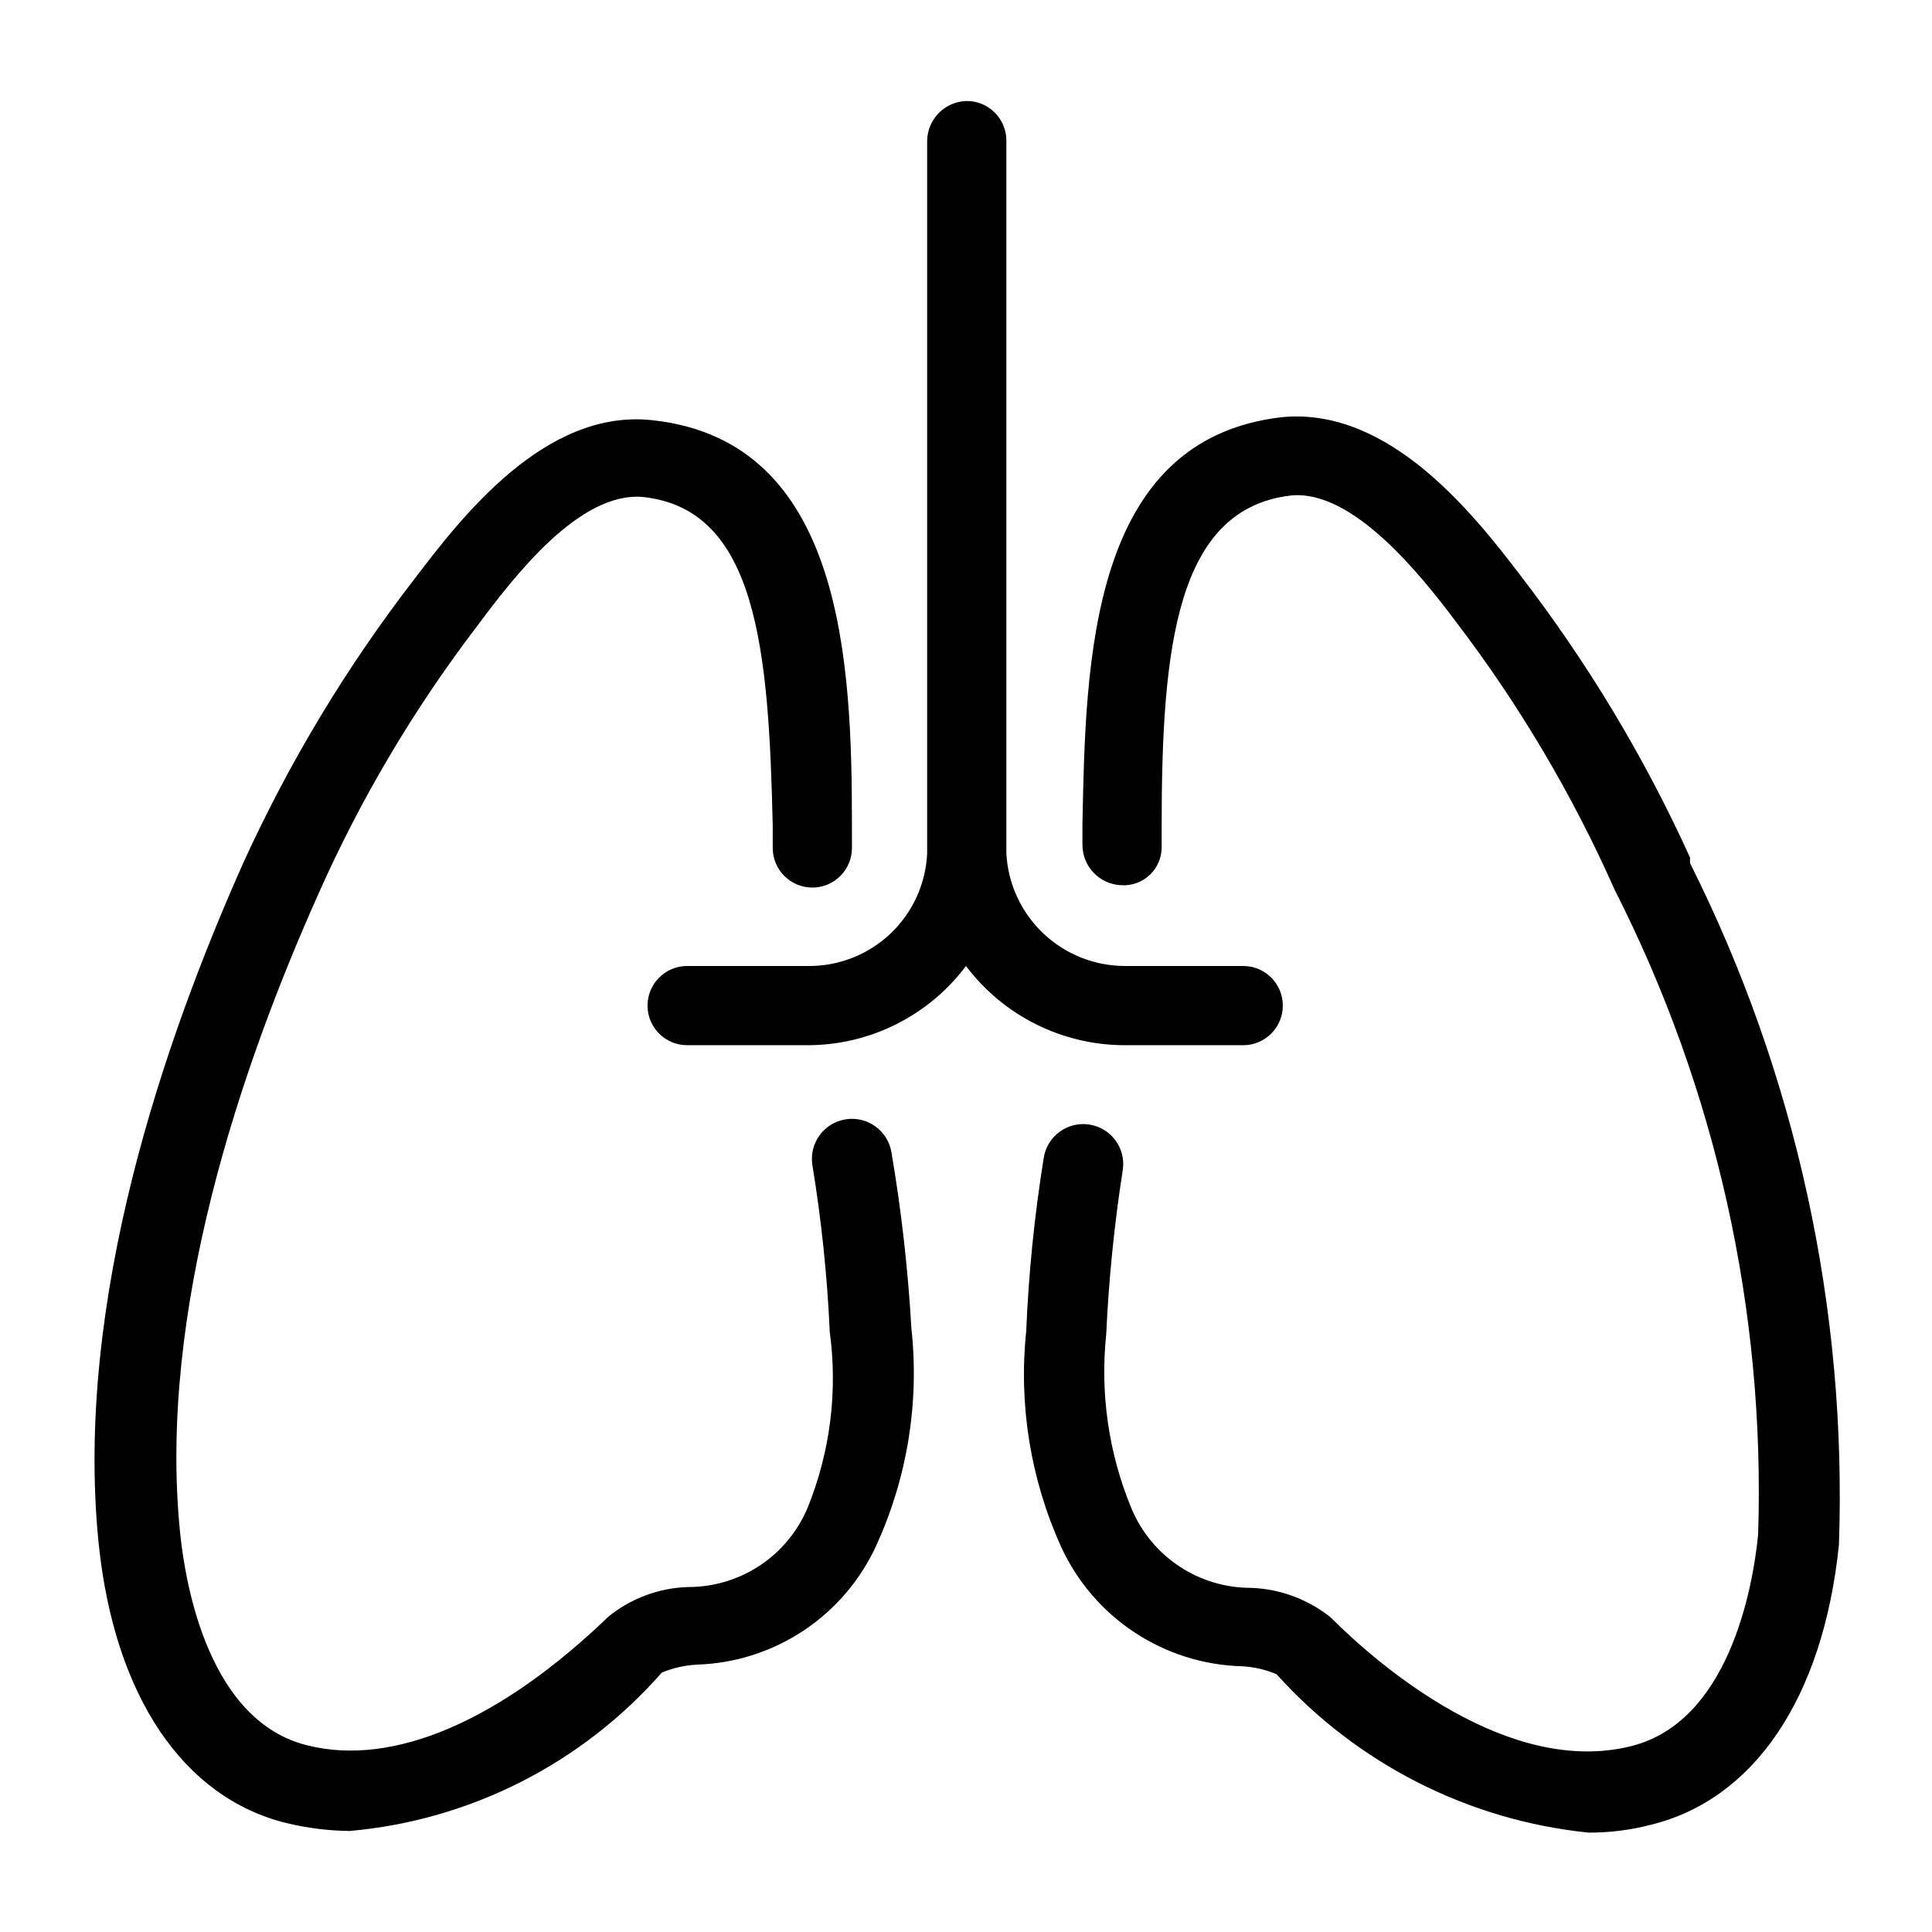
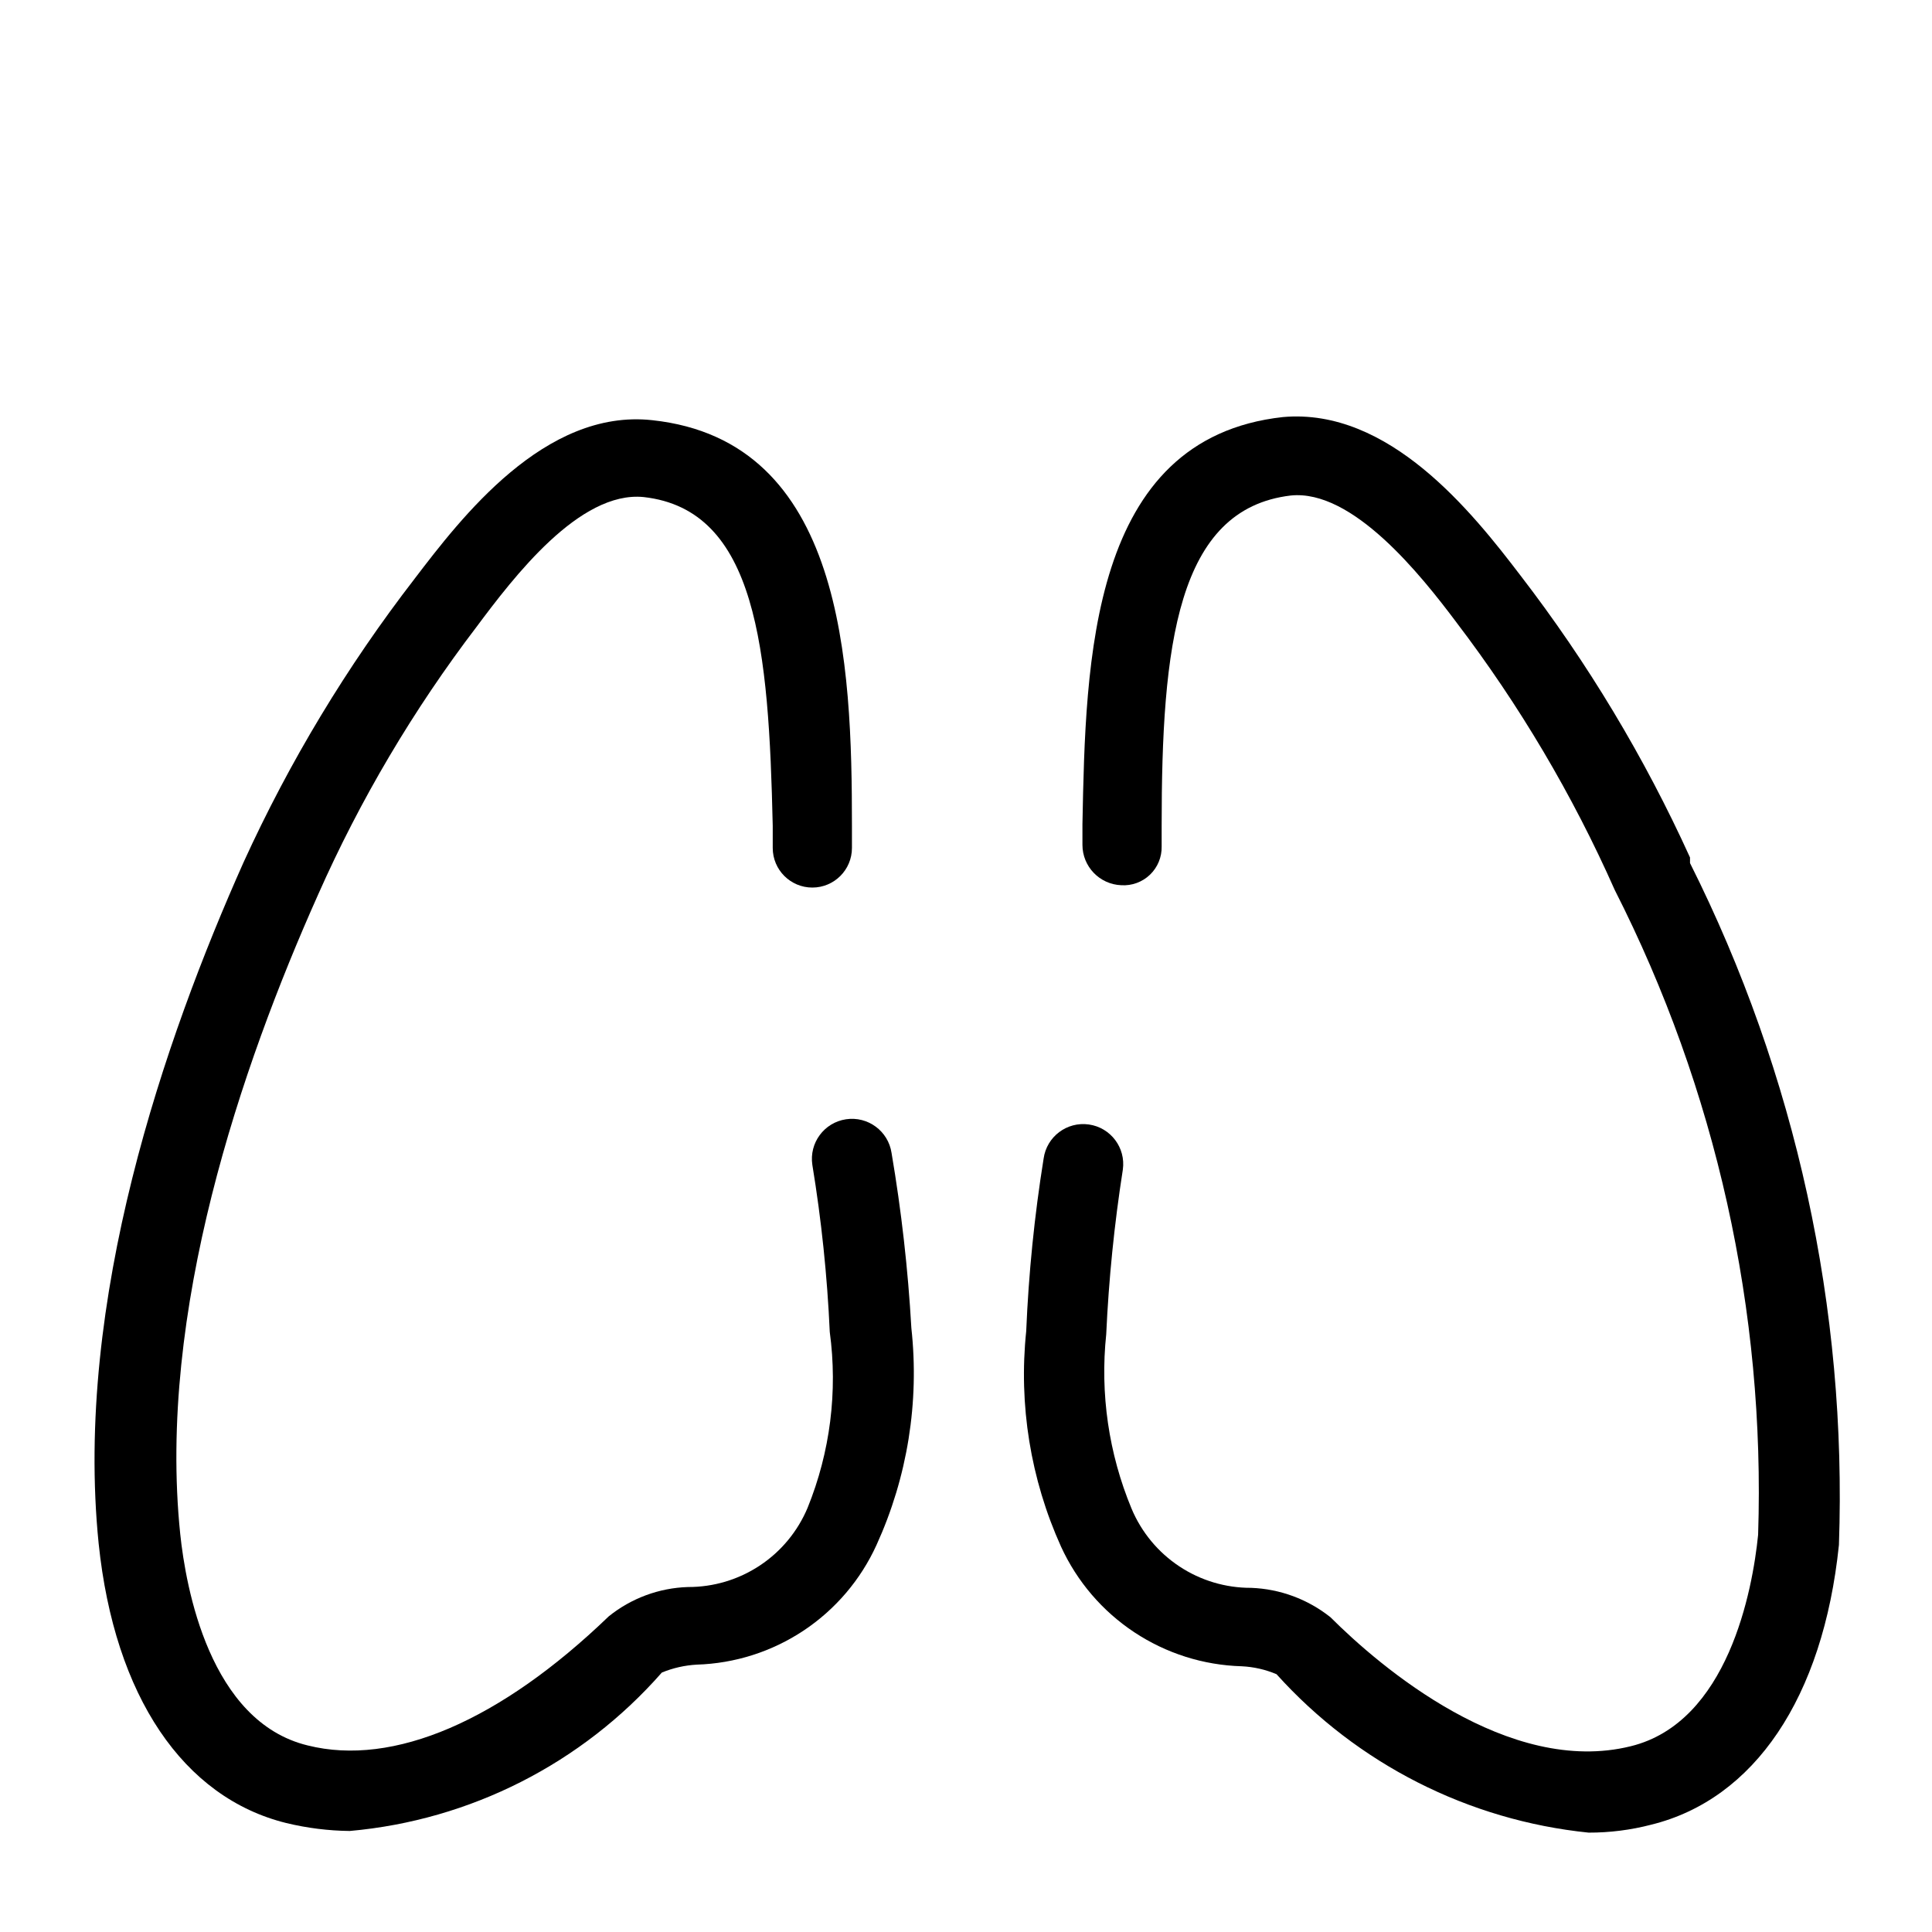
<svg xmlns="http://www.w3.org/2000/svg" fill="#000000" width="800px" height="800px" version="1.1" viewBox="144 144 512 512">
  <g>
    <path d="m380.27 449.54c-0.871-5.797-6.273-9.789-12.07-8.922-5.797 0.871-9.789 6.273-8.922 12.07 2.41 14.66 3.953 29.453 4.617 44.293 2.141 15.781 0.113 31.848-5.875 46.605-2.617 6.238-7.023 11.566-12.668 15.301-5.641 3.738-12.266 5.719-19.031 5.691-7.656 0.238-15.023 2.965-20.992 7.766-28.758 27.711-57.098 39.887-79.77 34.219-26.031-6.297-32.328-41.984-33.797-56.047-6.086-58.777 16.164-123.85 36.527-169.41v-0.004c11.172-25.211 25.262-49.023 41.98-70.953 9.867-13.227 27.293-36.105 44.297-34.426 30.016 3.359 33.164 40.305 34.215 87.117v5.879-0.004c0 5.797 4.699 10.496 10.496 10.496 5.797 0 10.496-4.699 10.496-10.496v-5.879c0-43.035-2.098-102.02-52.898-107.48-28.551-3.148-50.801 26.031-62.977 41.984v0.004c-17.949 23.227-33.16 48.445-45.344 75.152-20.992 47.023-44.922 116.3-38.414 180.53 4.199 40.516 22.461 67.383 49.75 74.102 5.5 1.328 11.133 2.035 16.793 2.098 31.941-2.836 61.562-17.875 82.711-41.984 2.938-1.207 6.062-1.918 9.234-2.098 10.109-0.305 19.934-3.438 28.355-9.039 8.422-5.606 15.105-13.453 19.297-22.66 8.203-17.988 11.395-37.863 9.238-57.516-0.883-15.551-2.637-31.039-5.25-46.395z" />
    <path d="m591.87 372.71v-1.469c-12.062-26.547-27.137-51.625-44.926-74.73-12.805-16.793-34.848-44.504-62.977-41.984-51.219 5.668-52.27 64.656-53.109 107.9v5.457c-0.004 5.754 4.539 10.48 10.289 10.707 2.816 0.18 5.578-0.836 7.613-2.789 2.035-1.957 3.156-4.676 3.09-7.496v-5.457c0-47.652 3.988-83.969 34.219-87.535 16.375-1.68 34.426 20.992 43.875 33.586h-0.004c16.715 21.93 30.805 45.742 41.984 70.953 26.859 52.848 39.93 111.62 37.996 170.88-1.469 14.695-7.977 49.75-33.797 56.047-32.328 7.977-66.336-20.992-79.559-34.219v0.004c-5.992-4.762-13.348-7.484-20.992-7.769-6.766 0.027-13.391-1.949-19.031-5.688-5.644-3.738-10.051-9.062-12.668-15.305-6.059-14.59-8.367-30.469-6.715-46.18 0.672-14.625 2.144-29.203 4.406-43.664 0.812-5.797-3.231-11.156-9.027-11.965-5.797-0.812-11.152 3.227-11.965 9.023-2.434 15.152-3.977 30.434-4.617 45.766-2.039 19.512 1.148 39.219 9.234 57.098 4.227 9.223 10.949 17.078 19.406 22.68 8.461 5.602 18.316 8.727 28.457 9.016 3.18 0.152 6.305 0.863 9.238 2.102 21.402 23.773 50.883 38.738 82.707 41.984 5.594 0.012 11.168-0.691 16.582-2.102 27.289-6.719 45.555-33.586 49.75-74.102h0.004c2.191-62.602-11.379-124.75-39.465-180.74z" />
-     <path d="m441.98 420.99h31.488c5.793 0 10.492-4.699 10.492-10.496s-4.699-10.496-10.492-10.496h-31.488c-8.035-0.043-15.746-3.152-21.559-8.695-5.816-5.539-9.293-13.094-9.723-21.113v-1.68-187.25c0-2.785-1.105-5.453-3.074-7.422s-4.637-3.074-7.422-3.074c-5.75 0.109-10.383 4.746-10.496 10.496v187.25 1.68c-0.379 8.109-3.898 15.754-9.816 21.316-5.914 5.562-13.762 8.609-21.879 8.492h-31.91c-5.797 0-10.496 4.699-10.496 10.496s4.699 10.496 10.496 10.496h31.91c16.516 0 32.07-7.777 41.984-20.992 9.93 13.188 25.473 20.957 41.984 20.992z" />
  </g>
</svg>